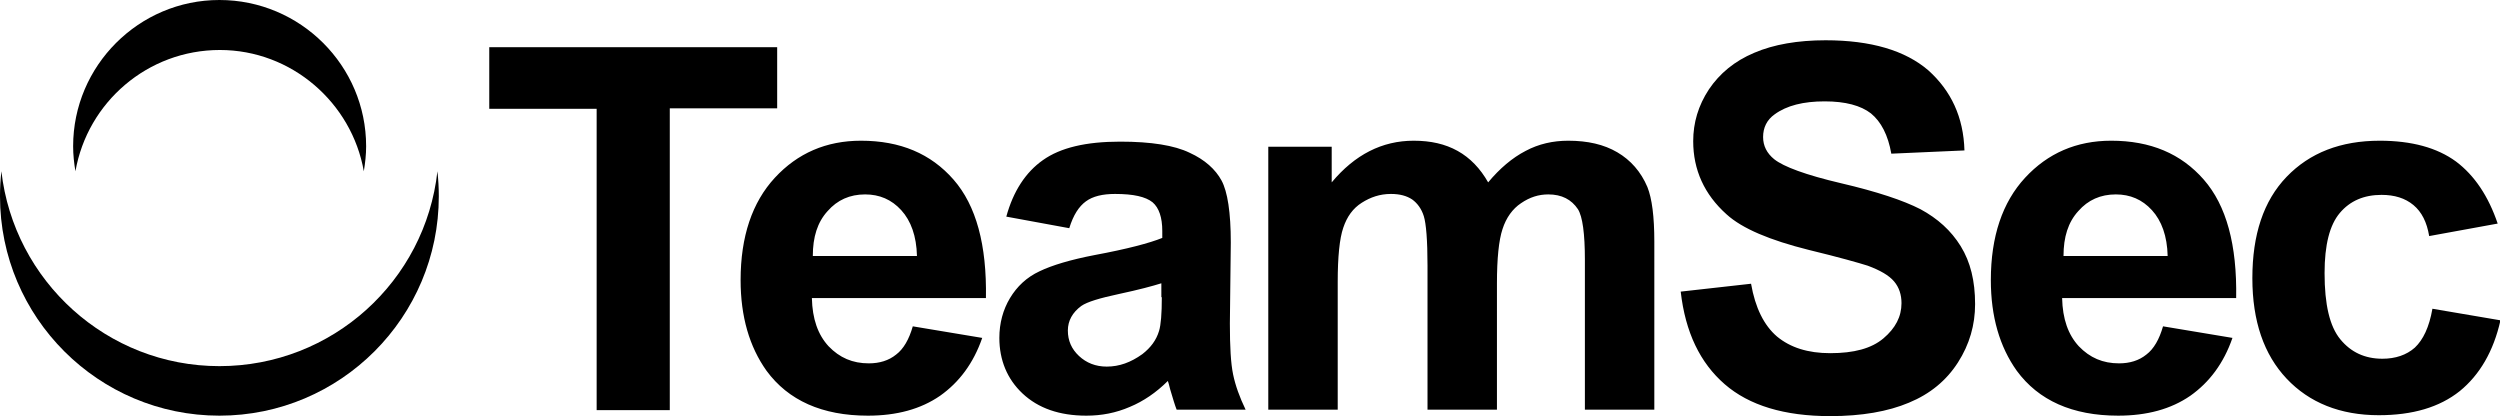
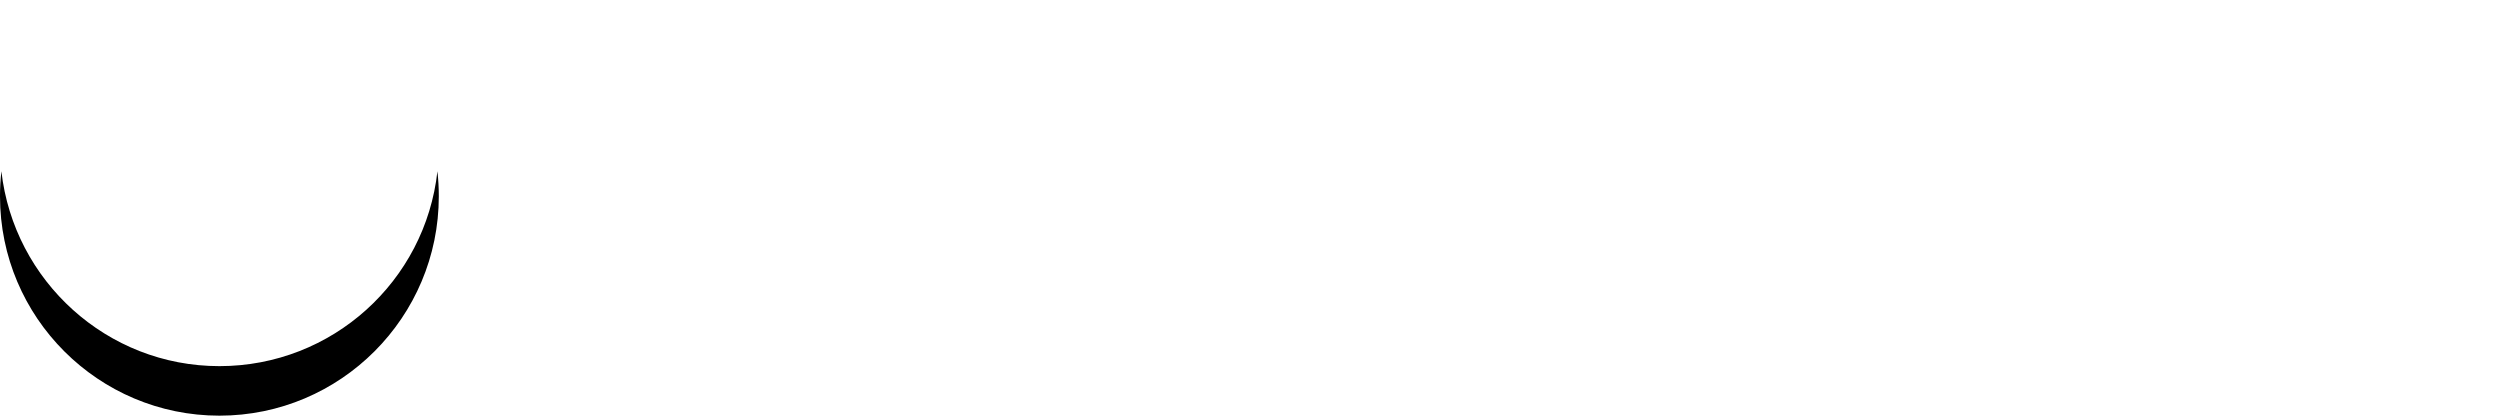
<svg xmlns="http://www.w3.org/2000/svg" version="1.1" id="Layer_1" x="0px" y="0px" viewBox="0 0 540.1 89.9" style="enable-background:new 0 0 540.1 89.9;" xml:space="preserve">
  <g>
-     <path d="M530.6,34.9c-4.1-3-9.6-4.5-16.5-4.5c-8.4,0-15.1,2.6-20.1,7.8c-5,5.2-7.4,12.5-7.4,21.9c0,9.3,2.5,16.5,7.4,21.7   c4.9,5.2,11.6,7.9,19.9,7.9c7.3,0,13.1-1.7,17.5-5.2c4.3-3.5,7.3-8.6,8.8-15.3l-14.7-2.5c-0.7,4-2,6.7-3.8,8.4   c-1.8,1.6-4.2,2.4-7,2.4c-3.8,0-6.8-1.4-9.1-4.2c-2.3-2.8-3.4-7.5-3.4-14.3c0-6.1,1.1-10.4,3.3-13c2.2-2.6,5.2-3.9,9-3.9   c2.8,0,5.1,0.7,6.9,2.2c1.8,1.5,2.9,3.7,3.4,6.7l14.8-2.7C537.6,42.4,534.6,37.9,530.6,34.9 M445.8,55.3c0-4.1,1-7.3,3.2-9.7   c2.1-2.4,4.8-3.6,8.1-3.6c3.1,0,5.7,1.1,7.8,3.4c2.1,2.3,3.3,5.6,3.4,9.9H445.8z M463.7,76.6c-1.6,1.3-3.6,1.9-5.9,1.9   c-3.5,0-6.3-1.2-8.7-3.7c-2.3-2.5-3.5-5.9-3.6-10.4h37.6c0.2-11.5-2.1-20-7-25.6c-4.9-5.6-11.5-8.4-20-8.4c-7.5,0-13.7,2.7-18.6,8   c-4.9,5.3-7.4,12.7-7.4,22.1c0,7.9,1.9,14.4,5.6,19.6c4.7,6.4,12,9.7,21.9,9.7c6.2,0,11.4-1.4,15.6-4.3c4.1-2.9,7.2-7,9.1-12.5   l-15-2.5C466.5,73.3,465.3,75.4,463.7,76.6 M372.6,83c5.3,4.6,12.9,6.9,22.8,6.9c6.8,0,12.5-1,17-2.9c4.6-1.9,8.1-4.8,10.6-8.7   c2.5-3.9,3.7-8.1,3.7-12.6c0-5-1-9.1-3.1-12.5c-2.1-3.4-5-6-8.7-8c-3.7-1.9-9.4-3.8-17.1-5.6c-7.7-1.8-12.5-3.6-14.5-5.2   c-1.6-1.3-2.4-2.9-2.4-4.8c0-2,0.8-3.7,2.5-4.9c2.6-1.9,6.2-2.8,10.8-2.8c4.5,0,7.8,0.9,10,2.6c2.2,1.8,3.7,4.7,4.4,8.7l15.8-0.7   c-0.2-7.2-2.9-12.9-7.8-17.3c-5-4.3-12.4-6.5-22.2-6.5c-6,0-11.2,0.9-15.4,2.7c-4.3,1.8-7.5,4.5-9.8,7.9c-2.3,3.5-3.4,7.2-3.4,11.2   c0,6.2,2.4,11.5,7.2,15.8c3.4,3.1,9.4,5.6,17.8,7.7c6.6,1.6,10.8,2.8,12.7,3.4c2.7,1,4.6,2.1,5.7,3.4c1.1,1.3,1.6,2.9,1.6,4.7   c0,2.9-1.3,5.4-3.9,7.6c-2.6,2.2-6.4,3.2-11.5,3.2c-4.8,0-8.6-1.2-11.5-3.6c-2.8-2.4-4.7-6.2-5.6-11.4L363.1,63   C364.1,71.8,367.3,78.4,372.6,83 M274,88.5h15V60.9c0-5.4,0.4-9.4,1.2-11.7c0.8-2.4,2.1-4.2,4-5.4c1.9-1.2,3.9-1.9,6.3-1.9   c1.9,0,3.4,0.4,4.6,1.2c1.1,0.8,2,2,2.5,3.6c0.5,1.6,0.8,5.2,0.8,10.7v31.1h15V61.2c0-5.3,0.4-9.3,1.2-11.7c0.8-2.5,2.2-4.4,4-5.6   c1.9-1.3,3.8-1.9,5.9-1.9c2.9,0,5,1.1,6.4,3.2c1,1.6,1.5,5.3,1.5,10.9v32.4h15V52.2c0-5.4-0.5-9.3-1.5-11.8   c-1.4-3.3-3.6-5.8-6.5-7.5c-2.9-1.7-6.4-2.5-10.6-2.5c-3.3,0-6.4,0.7-9.2,2.2c-2.9,1.5-5.6,3.8-8.1,6.8c-1.7-3-3.9-5.3-6.6-6.8   c-2.7-1.5-5.8-2.2-9.5-2.2c-6.8,0-12.7,3-17.7,9v-7.7H274V88.5z M251,64.2c0,3.6-0.2,6-0.6,7.3c-0.6,2-1.8,3.6-3.6,5   c-2.5,1.8-5,2.7-7.7,2.7c-2.4,0-4.4-0.8-6-2.3c-1.6-1.5-2.4-3.3-2.4-5.5c0-2.1,1-3.9,2.9-5.3c1.3-0.9,4-1.7,8.2-2.6   c4.2-0.9,7.2-1.7,9.1-2.3V64.2z M234.6,43.5c1.5-1.1,3.6-1.6,6.3-1.6c4,0,6.6,0.6,8.1,1.8c1.4,1.2,2.1,3.3,2.1,6.2v1.5   c-2.7,1.1-7.6,2.4-14.6,3.7c-5.2,1-9.2,2.2-11.9,3.5c-2.8,1.3-4.9,3.3-6.4,5.8c-1.5,2.5-2.3,5.4-2.3,8.6c0,4.8,1.7,8.9,5,12   c3.4,3.2,8,4.8,13.8,4.8c3.3,0,6.4-0.6,9.4-1.9c2.9-1.2,5.7-3.1,8.2-5.6c0.1,0.3,0.3,0.9,0.5,1.8c0.6,2,1,3.4,1.4,4.4h14.9   c-1.3-2.7-2.2-5.2-2.7-7.6c-0.5-2.4-0.7-6-0.7-11l0.2-17.5c0-6.5-0.7-11-2-13.4c-1.3-2.4-3.6-4.5-6.9-6c-3.3-1.6-8.3-2.4-15-2.4   c-7.4,0-12.9,1.3-16.7,4c-3.7,2.6-6.4,6.7-7.9,12.2l13.6,2.5C231.9,46.4,233.1,44.6,234.6,43.5 M175.6,55.3c0-4.1,1-7.3,3.2-9.7   c2.1-2.4,4.8-3.6,8.1-3.6c3.1,0,5.7,1.1,7.8,3.4c2.1,2.3,3.3,5.6,3.4,9.9H175.6z M193.6,76.6c-1.6,1.3-3.6,1.9-5.9,1.9   c-3.5,0-6.3-1.2-8.7-3.7c-2.3-2.5-3.5-5.9-3.6-10.4H213c0.2-11.5-2.1-20-7-25.6c-4.9-5.6-11.5-8.4-20-8.4c-7.5,0-13.7,2.7-18.6,8   c-4.9,5.3-7.4,12.7-7.4,22.1c0,7.9,1.9,14.4,5.6,19.6c4.7,6.4,12,9.7,21.9,9.7c6.2,0,11.4-1.4,15.6-4.3c4.1-2.9,7.2-7,9.1-12.5   l-15-2.5C196.4,73.3,195.2,75.4,193.6,76.6 M144.7,88.5V23.4h23.2V10.2h-62.2v13.3h23.2v65.1H144.7z" />
-     <path d="M47.4,0C30,0,15.8,14.2,15.8,31.6c0,1.8,0.2,3.7,0.5,5.4c2.6-14.9,15.6-26.2,31.2-26.2C63,10.8,76,22.2,78.6,37   c0.3-1.8,0.5-3.6,0.5-5.4C79.1,14.2,64.9,0,47.4,0" />
    <path d="M47.4,79.1C23.1,79.1,3,60.7,0.3,37C0.1,38.8,0,40.6,0,42.4c0,26.2,21.3,47.4,47.4,47.4c26.2,0,47.4-21.3,47.4-47.4   c0-1.8-0.1-3.6-0.3-5.4C91.9,60.7,71.8,79.1,47.4,79.1" />
  </g>
</svg>